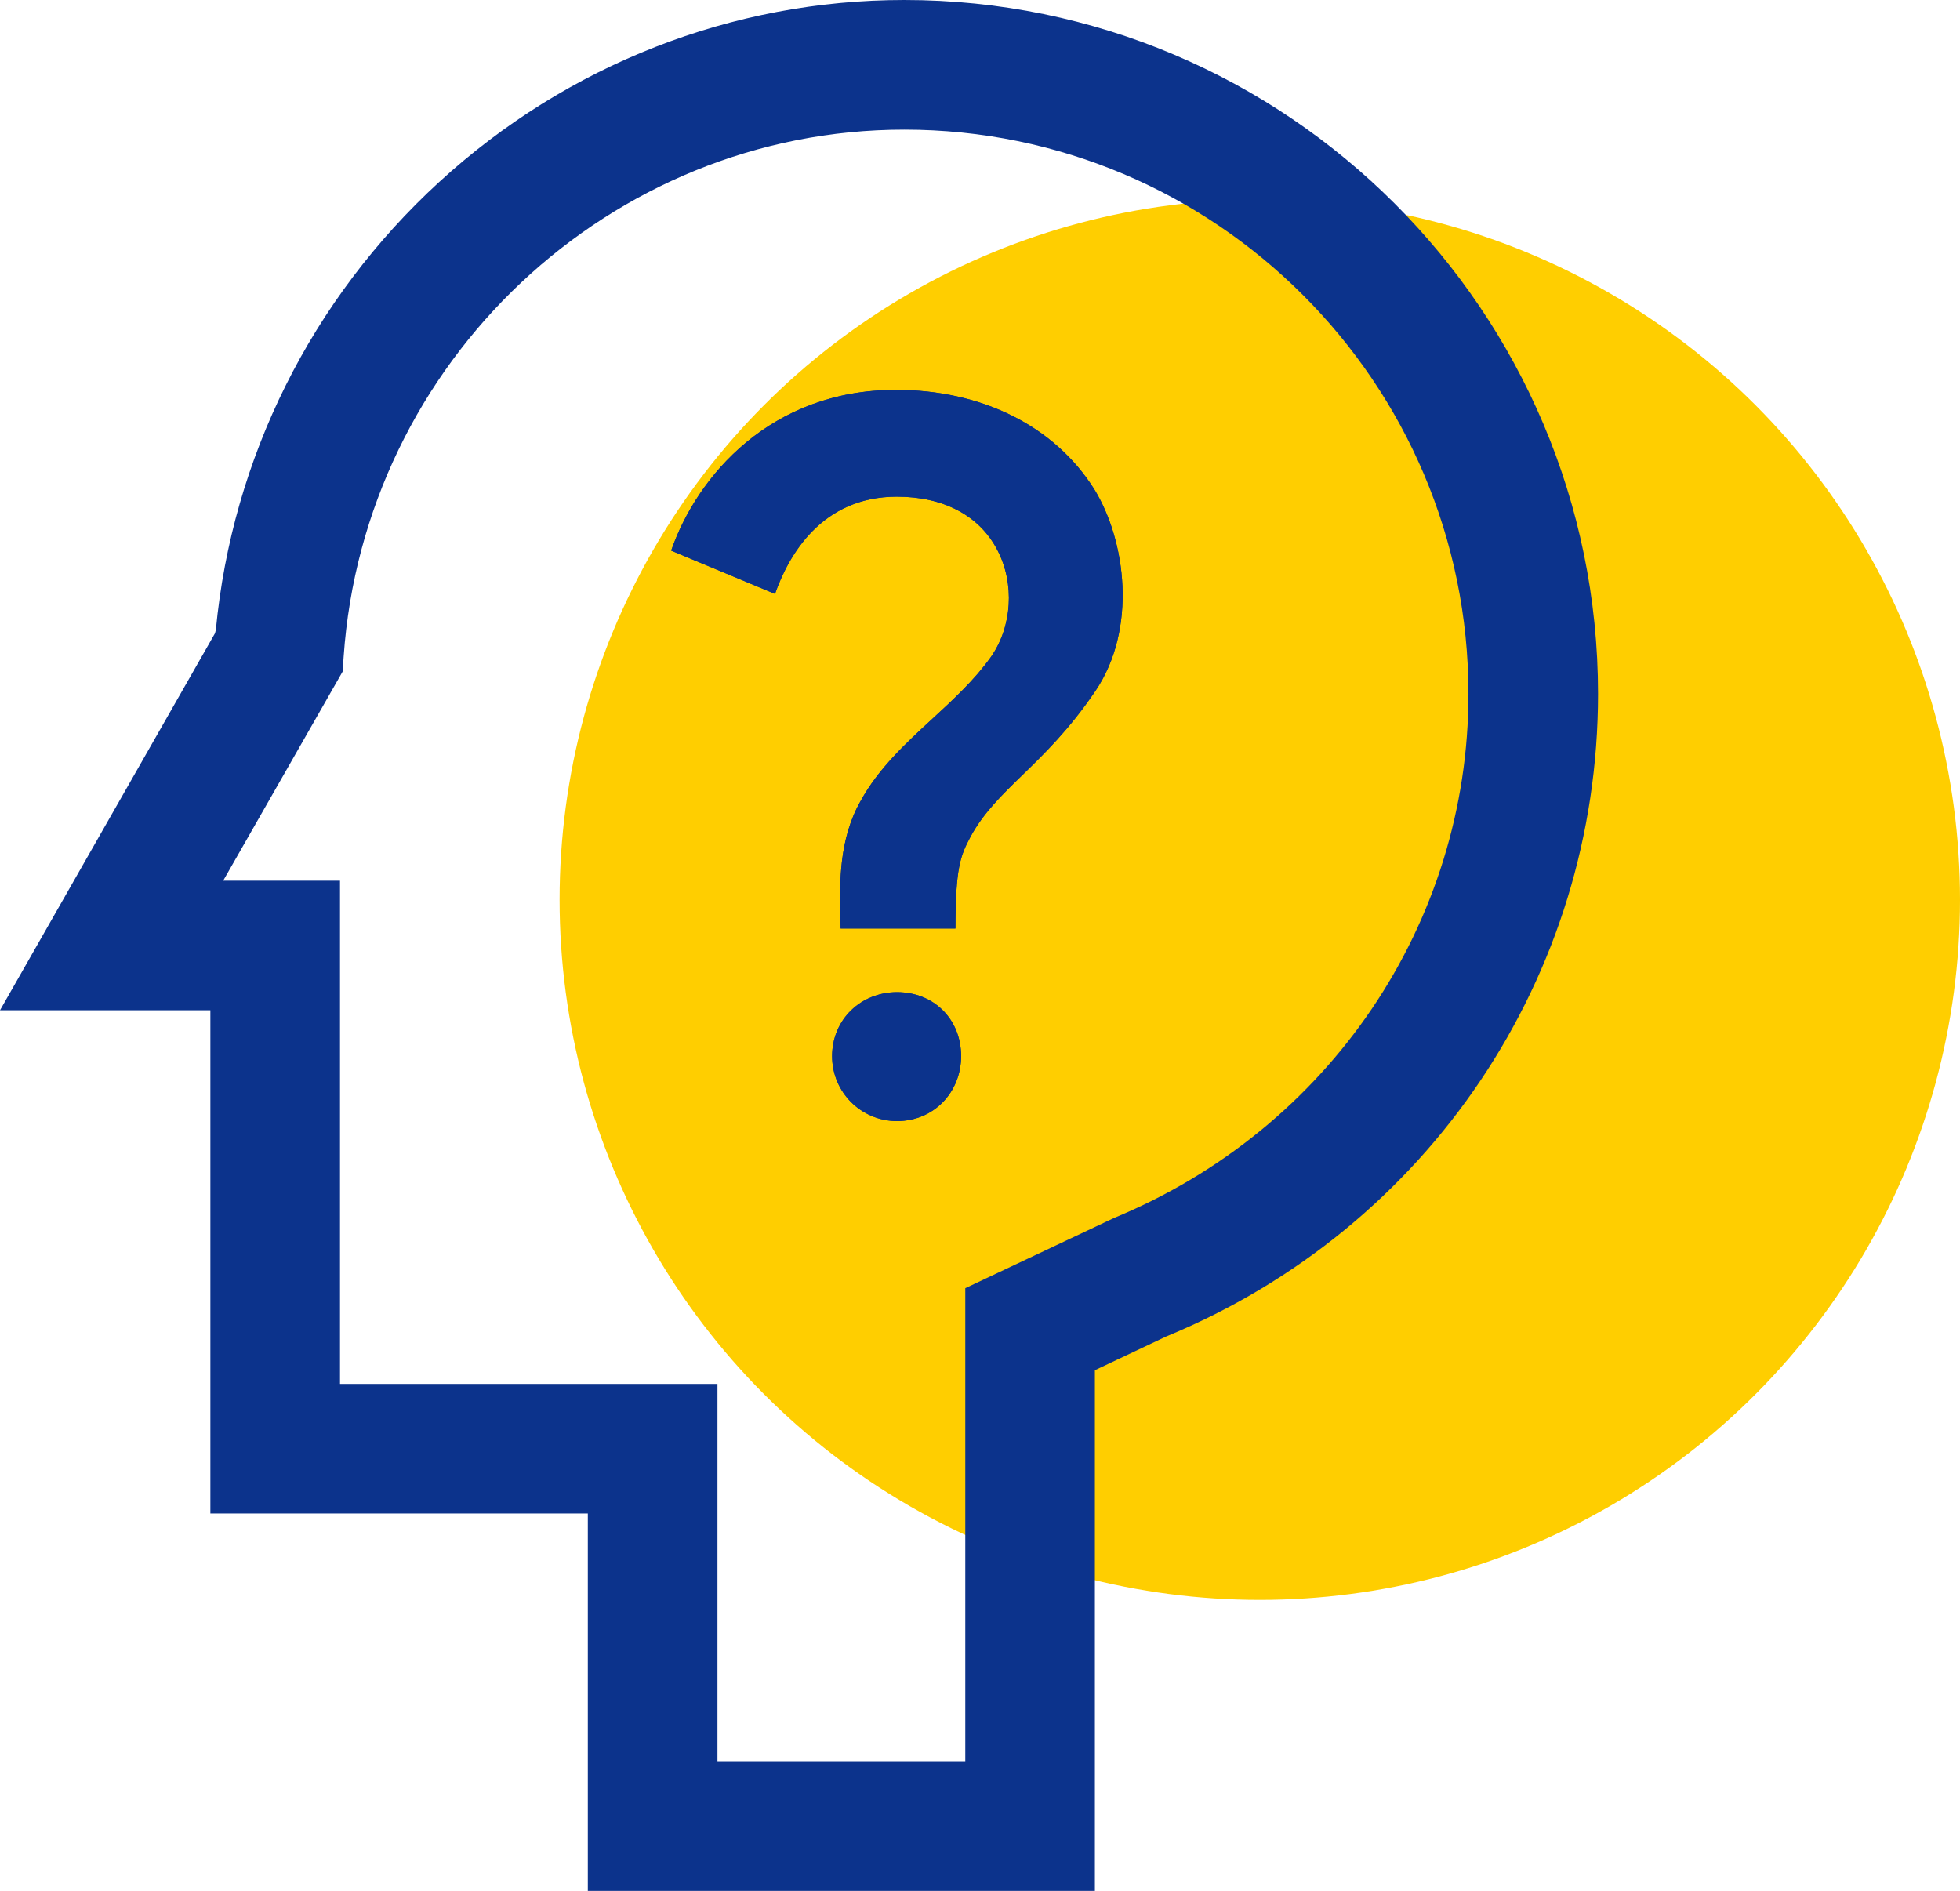
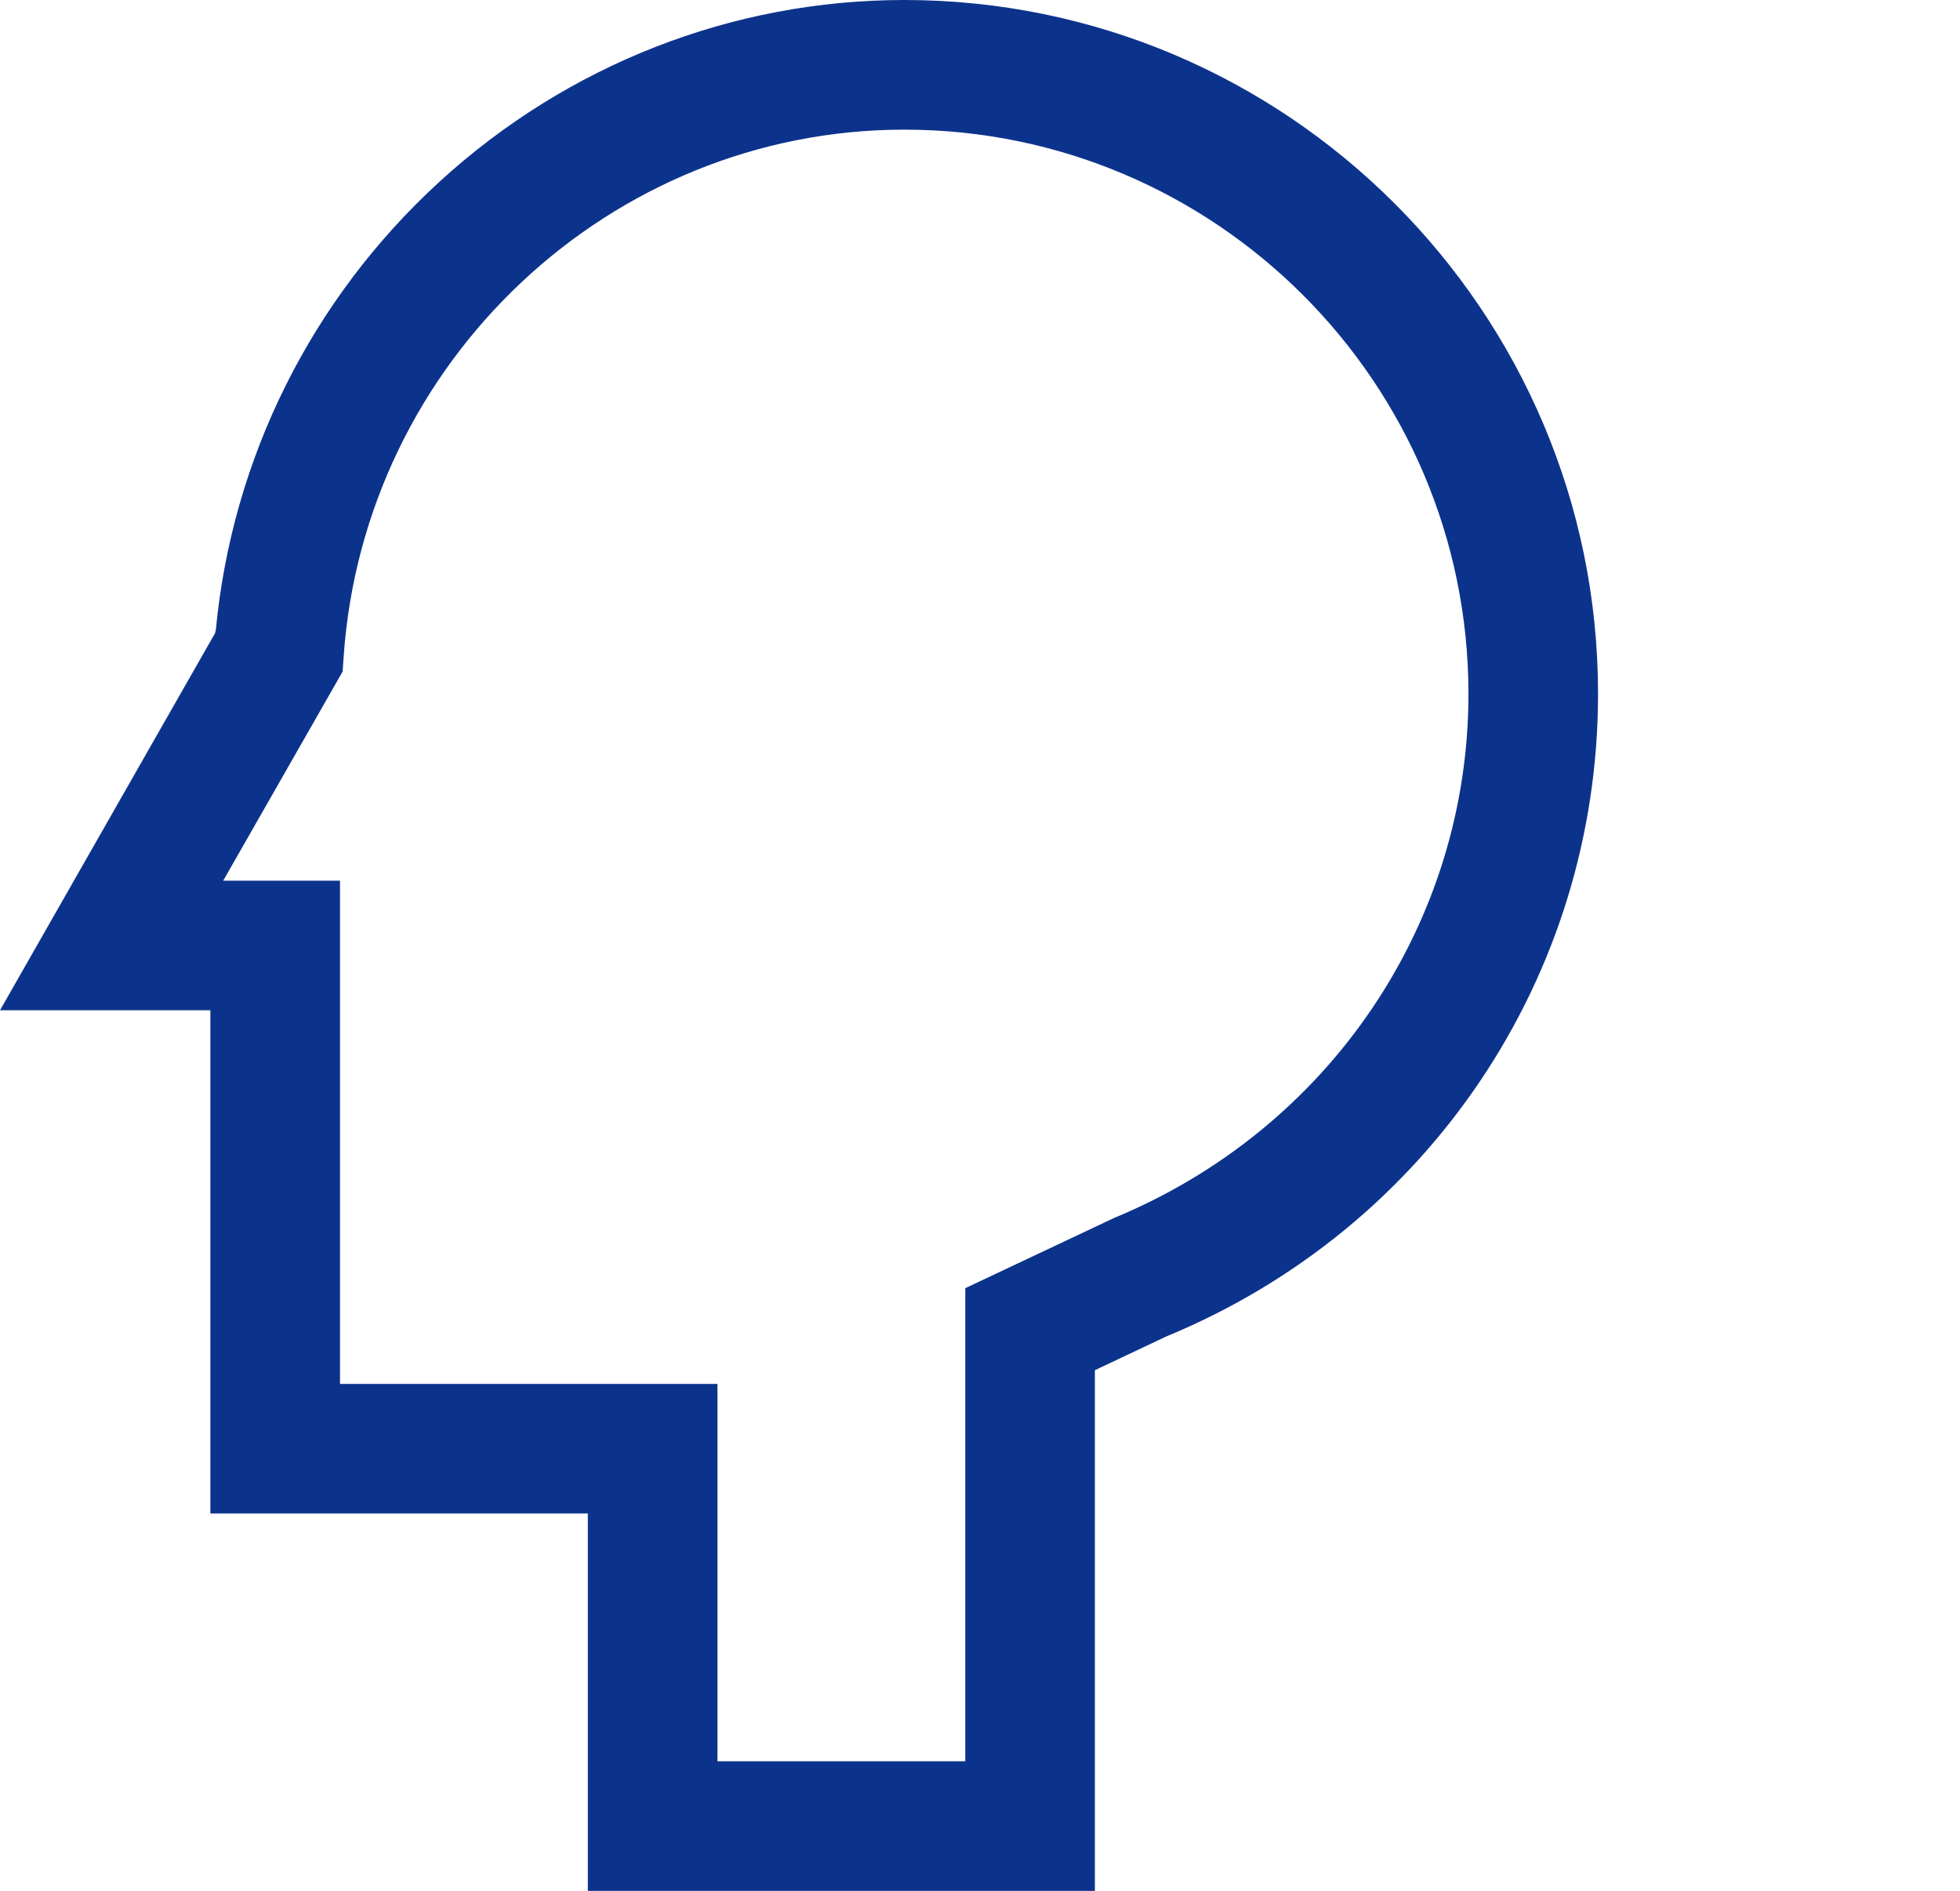
<svg xmlns="http://www.w3.org/2000/svg" id="Icons" viewBox="0 0 38.945 37.572">
  <defs>
    <style>
      .cls-1 {
        fill: #ffce00;
      }

      .cls-2 {
        fill: #0c338c;
      }
    </style>
  </defs>
-   <circle class="cls-1" cx="25.032" cy="17.877" r="13.913" />
  <g>
-     <path class="cls-2" d="m17.824,22.276c-.715,0-1.29-.575-1.29-1.29,0-.732.575-1.272,1.29-1.272.732,0,1.273.54,1.273,1.272,0,.715-.541,1.29-1.273,1.29Zm3.939-8.543c-.511.755-1.008,1.239-1.447,1.666-.415.403-.773.752-1.03,1.223-.206.388-.299.616-.302,1.828h-2.281c-.001-.076-.002-.157-.004-.242-.014-.647-.035-1.534.405-2.298.351-.64.895-1.141,1.42-1.625.414-.381.841-.775,1.164-1.229.425-.605.477-1.458.131-2.124-.356-.686-1.066-1.063-1.999-1.063-1.505,0-2.157,1.181-2.421,1.932l-2.063-.86c.516-1.486,1.984-3.193,4.461-3.193,1.714,0,3.151.717,3.942,1.968.635,1.027.86,2.784.024,4.018Z" />
    <path class="cls-2" d="m11.68,37.572h10.075v-10.346l1.415-.669c5.218-2.151,8.583-7.162,8.583-12.77,0-7.602-6.185-13.787-13.786-13.787-3.414,0-6.695,1.284-9.239,3.615-2.539,2.327-4.116,5.488-4.439,8.9l-.017.068L0,20.074h4.18v9.999h7.5v7.499Zm7.499-2.575h-4.923v-7.499h-7.5v-9.999h-2.321l2.373-4.155.02-.293c.405-5.874,5.299-10.475,11.14-10.475,6.182,0,11.21,5.03,11.21,11.212,0,4.558-2.764,8.645-7.042,10.413l-2.956,1.395v9.403Z" />
-     <path class="cls-2" d="m17.824,19.714c-.715,0-1.29.54-1.29,1.272,0,.715.575,1.29,1.29,1.29.732,0,1.273-.575,1.273-1.29,0-.732-.541-1.272-1.273-1.272Z" />
-     <path class="cls-2" d="m17.797,7.747c-2.478,0-3.945,1.707-4.461,3.193l2.063.86c.264-.751.917-1.932,2.421-1.932.933,0,1.643.377,1.999,1.063.346.666.293,1.519-.131,2.124-.323.454-.75.848-1.164,1.229-.526.484-1.069.985-1.42,1.625-.44.765-.42,1.651-.405,2.298.002.085.003.166.004.242h2.281c.003-1.212.095-1.439.302-1.828.258-.472.616-.82,1.03-1.223.439-.427.936-.91,1.447-1.666.836-1.233.612-2.99-.024-4.018-.791-1.251-2.228-1.968-3.942-1.968Z" />
  </g>
</svg>